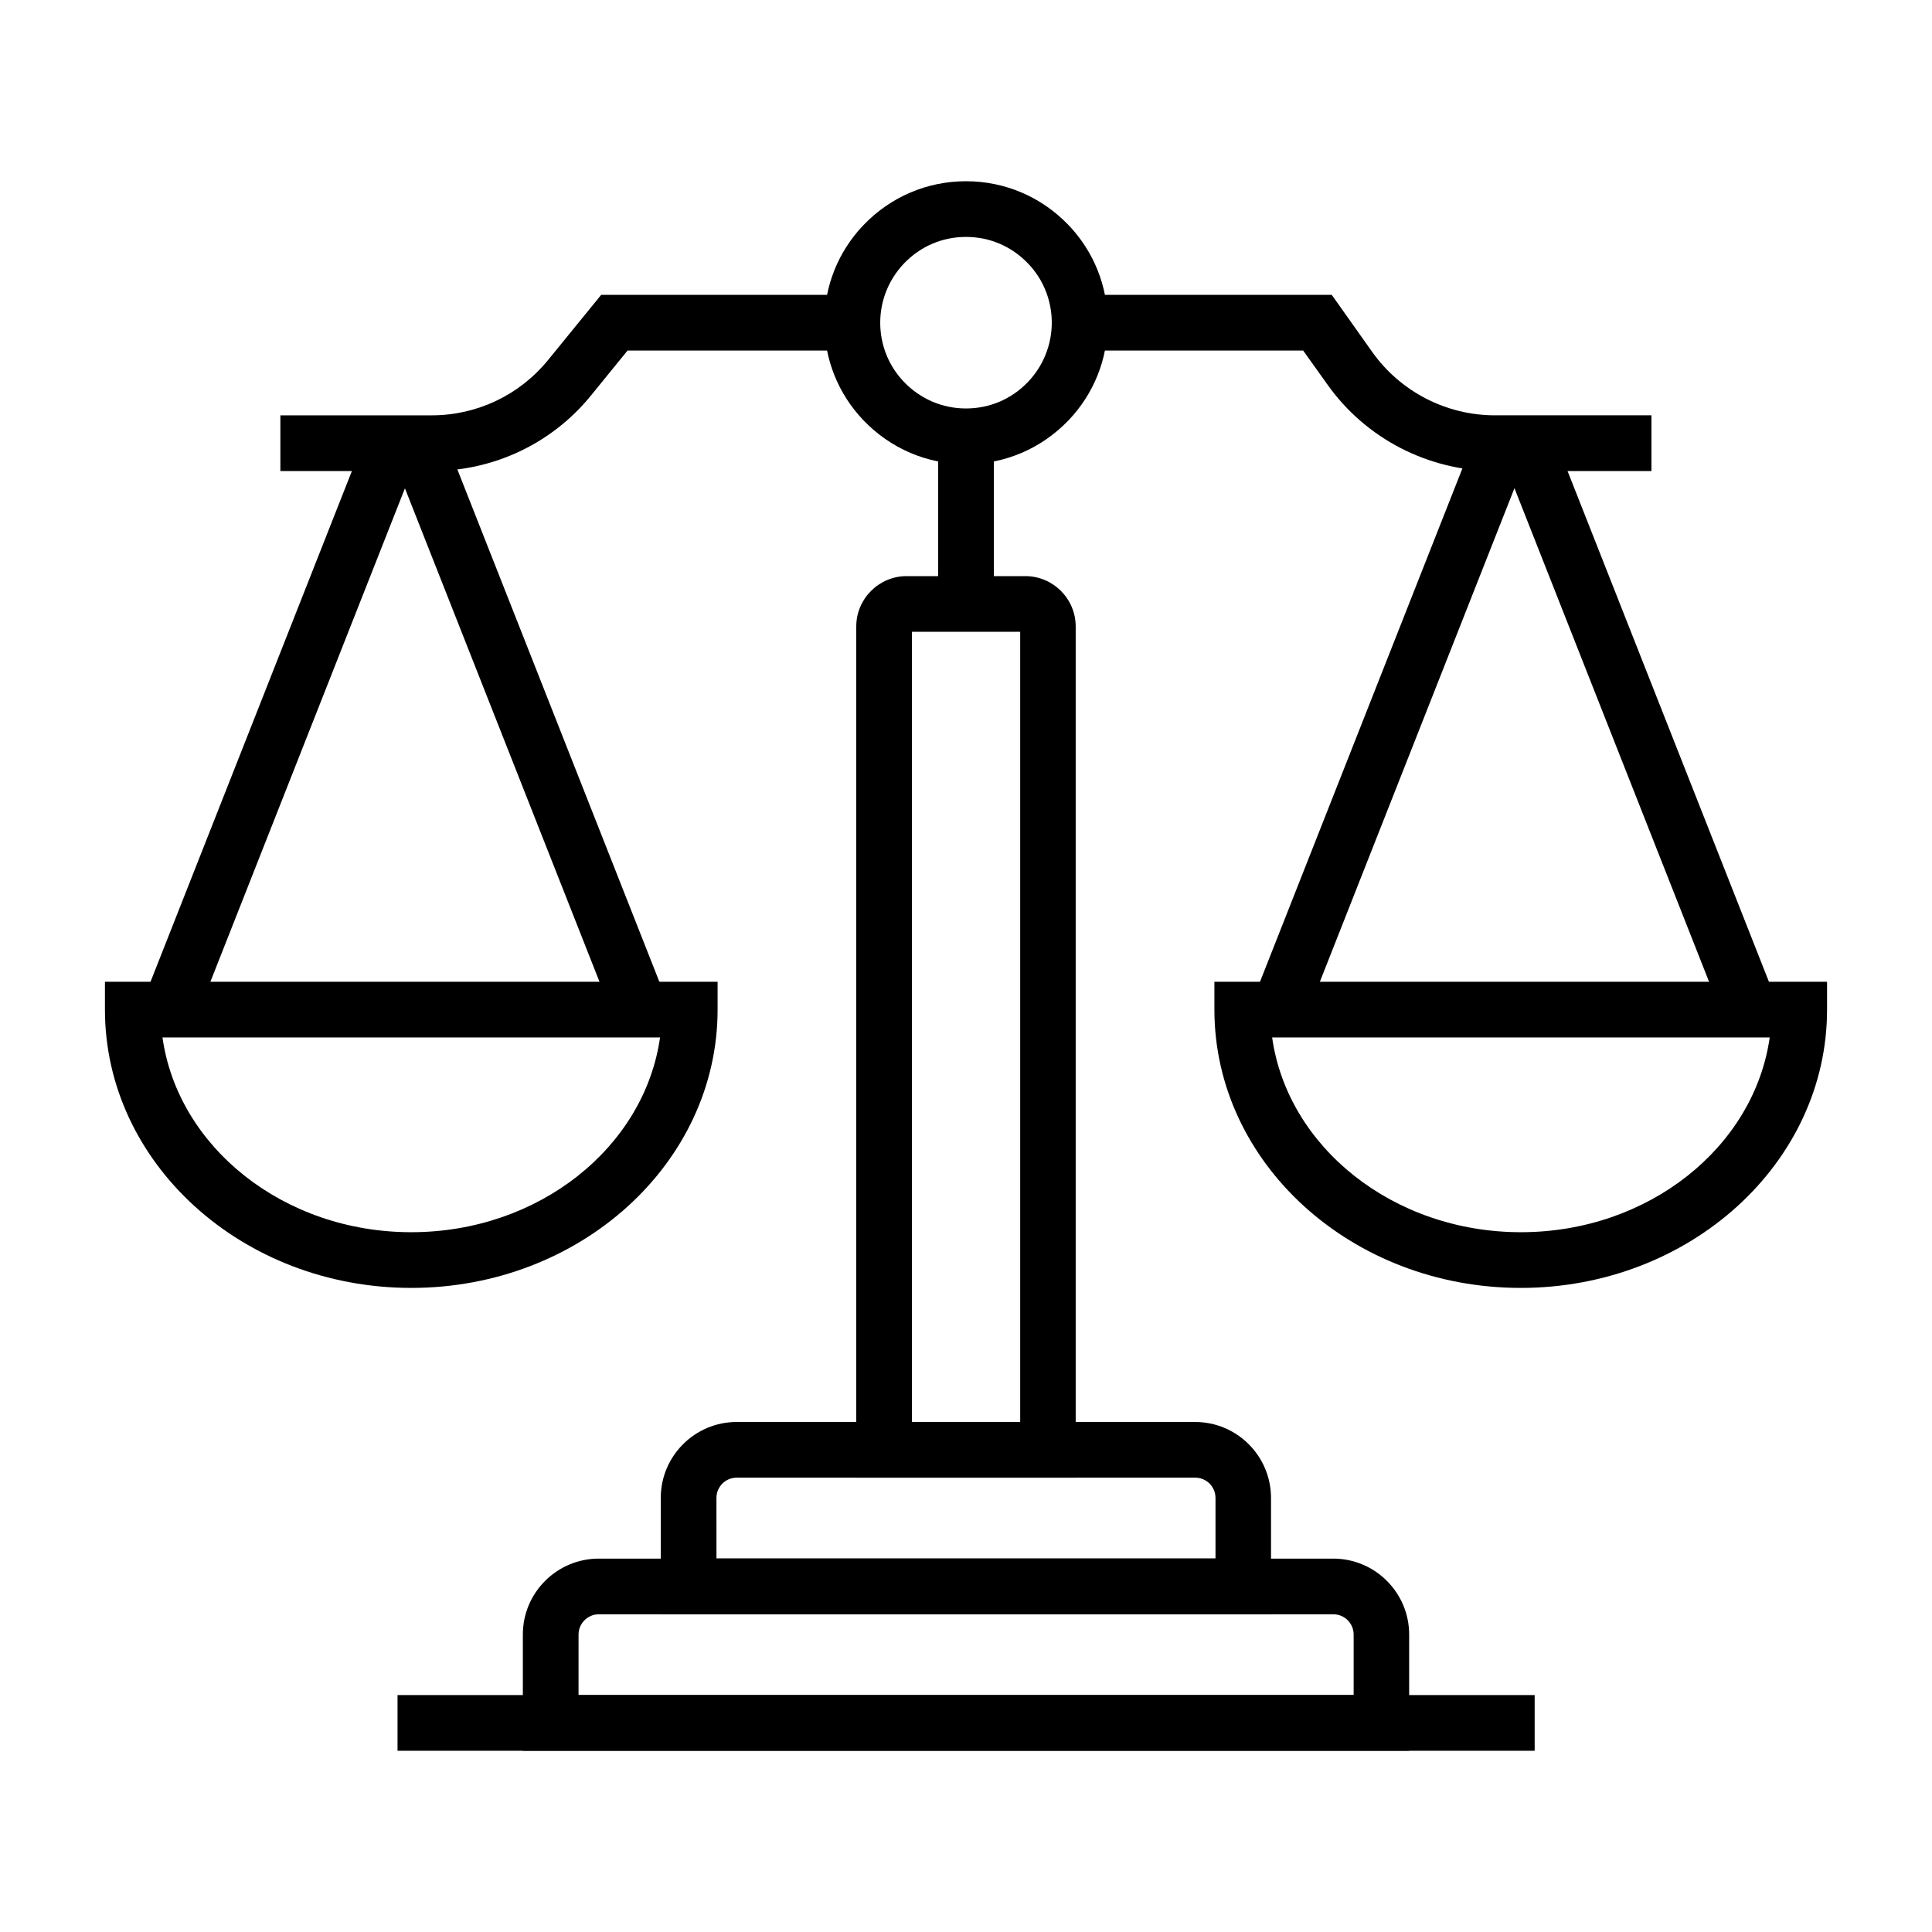
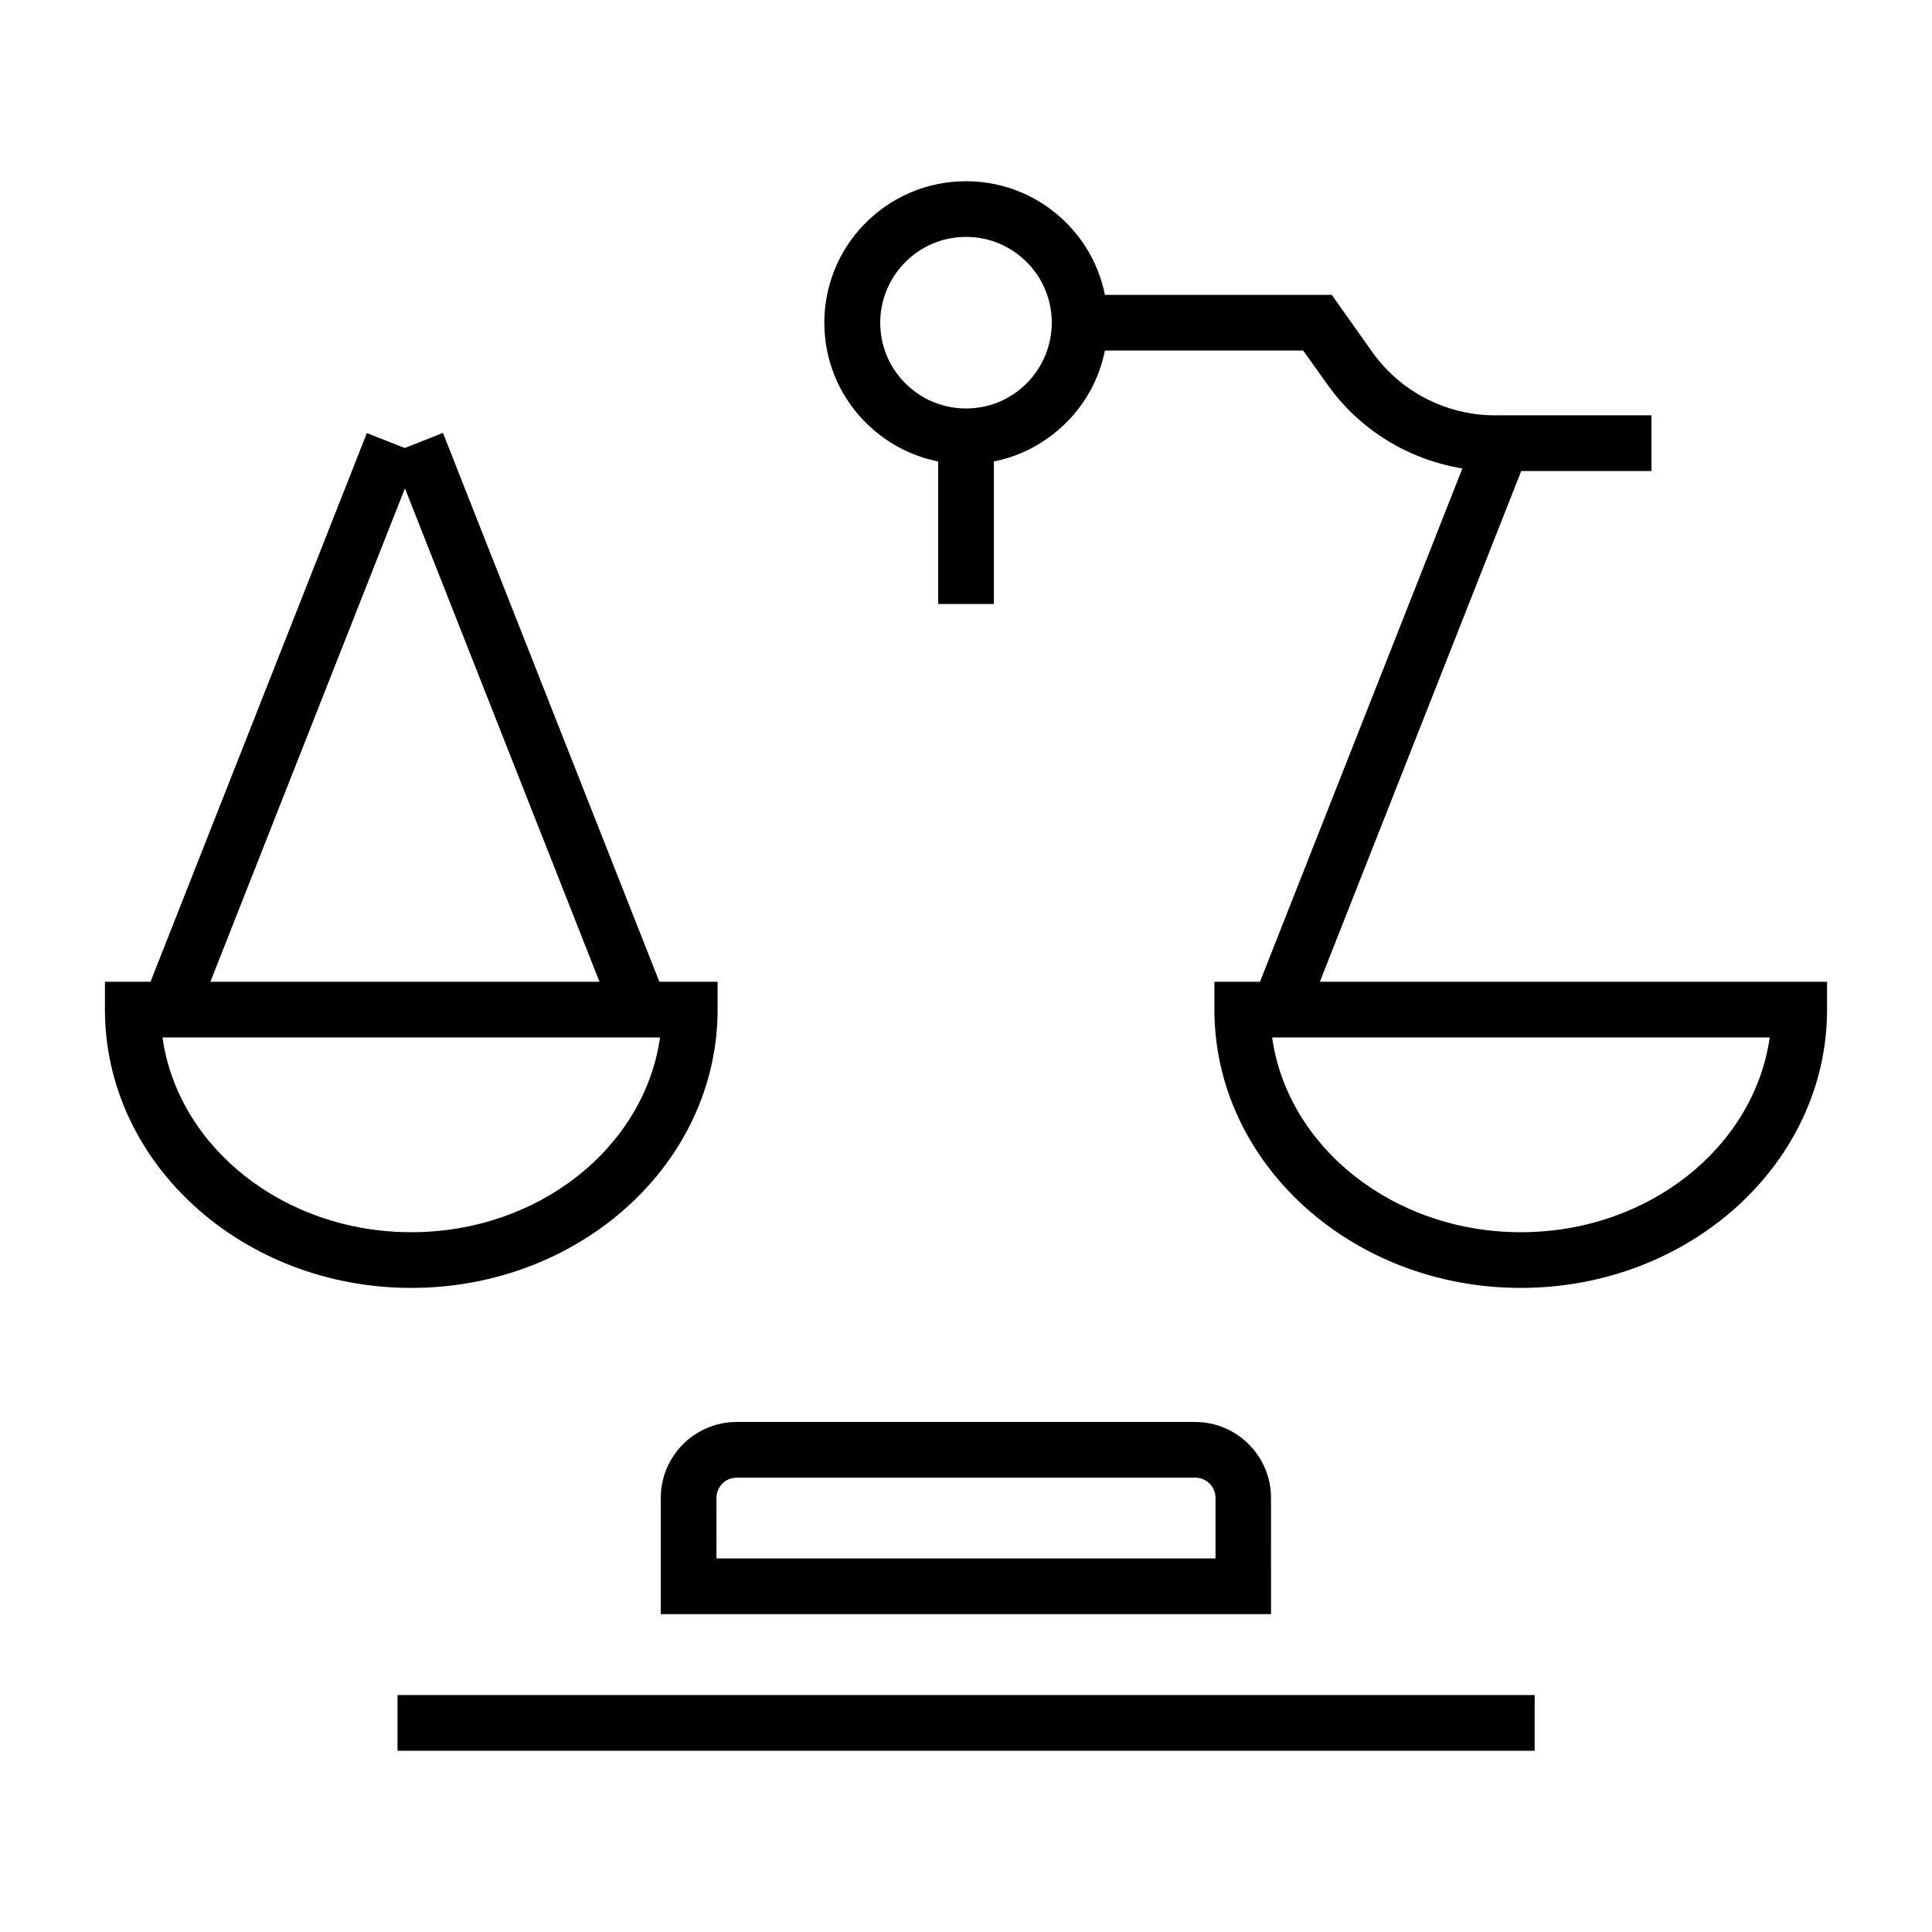
<svg xmlns="http://www.w3.org/2000/svg" fill="#000000" width="800px" height="800px" version="1.1" viewBox="144 144 512 512">
  <g>
-     <path d="m517.44 607.97h-234.88v-30.801c0-11.121 9.055-20.121 20.121-20.121h194.64c11.121 0 20.121 9.055 20.121 20.121zm-220.12-14.762h205.41v-16.039c0-2.953-2.41-5.363-5.363-5.363h-194.68c-2.953 0-5.363 2.41-5.363 5.363z" />
    <path d="m480.88 571.76h-161.77v-30.801c0-11.121 9.055-20.121 20.121-20.121h121.48c11.121 0 20.121 9.055 20.121 20.121l0.004 30.801zm-147.01-14.762h132.25v-16.039c0-2.953-2.41-5.363-5.363-5.363h-121.53c-2.953 0-5.363 2.41-5.363 5.363z" />
    <path d="m400 267.01c-10.332 0-19.977-4.133-27.16-11.609-6.691-6.988-10.383-16.188-10.383-25.879 0-9.691 3.691-18.895 10.383-25.879 7.184-7.481 16.828-11.613 27.16-11.613s19.977 4.133 27.16 11.609c6.691 6.988 10.383 16.188 10.383 25.879 0 9.691-3.691 18.895-10.383 25.879-7.188 7.481-16.828 11.613-27.16 11.613zm0-60.223c-6.297 0-12.102 2.508-16.434 7.035-4.035 4.231-6.297 9.84-6.297 15.695s2.215 11.465 6.297 15.695c4.328 4.527 10.184 7.035 16.434 7.035 6.297 0 12.102-2.508 16.434-7.035 4.035-4.231 6.297-9.84 6.297-15.695s-2.215-11.465-6.297-15.695c-4.332-4.527-10.137-7.035-16.434-7.035z" />
    <path d="m581.7 268.83h-41.477c-17.613 0-34.293-8.562-44.477-22.977l-6.394-8.953-59.238-0.004v-14.762h66.812l10.773 15.203c7.477 10.48 19.582 16.727 32.473 16.727h41.477v14.766z" />
-     <path d="m258.4 268.83h-40.098v-14.762h40.098c12.004 0 23.273-5.363 30.848-14.66l14.07-17.27h66.52v14.762h-59.531l-9.645 11.855c-10.332 12.742-25.781 20.074-42.262 20.074z" />
-     <path d="m429.07 535.59h-58.152v-225.58c0-7.332 6.004-13.332 13.332-13.332h31.488c7.332 0 13.332 6.004 13.332 13.332zm-43.395-14.758h28.684v-209.4h-28.684z" />
    <path d="m392.62 259.63h14.762v44.43h-14.762z" />
    <path d="m252.99 485.31c-44.773 0-81.18-33.062-81.18-73.75v-7.379h162.36v7.379c0 40.688-36.406 73.75-81.18 73.75zm-65.93-66.371c4.082 29.027 32.078 51.609 65.93 51.609 33.852 0 61.797-22.535 65.93-51.609z" />
    <path d="m241.22 258.77 13.73 5.414-59.191 150.13-13.73-5.414z" />
    <path d="m261.39 258.73 59.191 150.13-13.73 5.414-59.191-150.13z" />
    <path d="m547.01 485.31c-44.773 0-81.18-33.062-81.18-73.75v-7.379h162.36v7.379c0 40.688-36.406 73.75-81.18 73.75zm-65.879-66.371c4.082 29.027 32.078 51.609 65.93 51.609 33.801 0 61.797-22.535 65.93-51.609z" />
-     <path d="m555.45 258.76 59.191 150.13-13.73 5.414-59.191-150.13z" />
    <path d="m535.25 258.75 13.73 5.414-59.191 150.13-13.73-5.414z" />
    <path d="m249.35 593.21h301.35v14.762h-301.35z" />
  </g>
</svg>